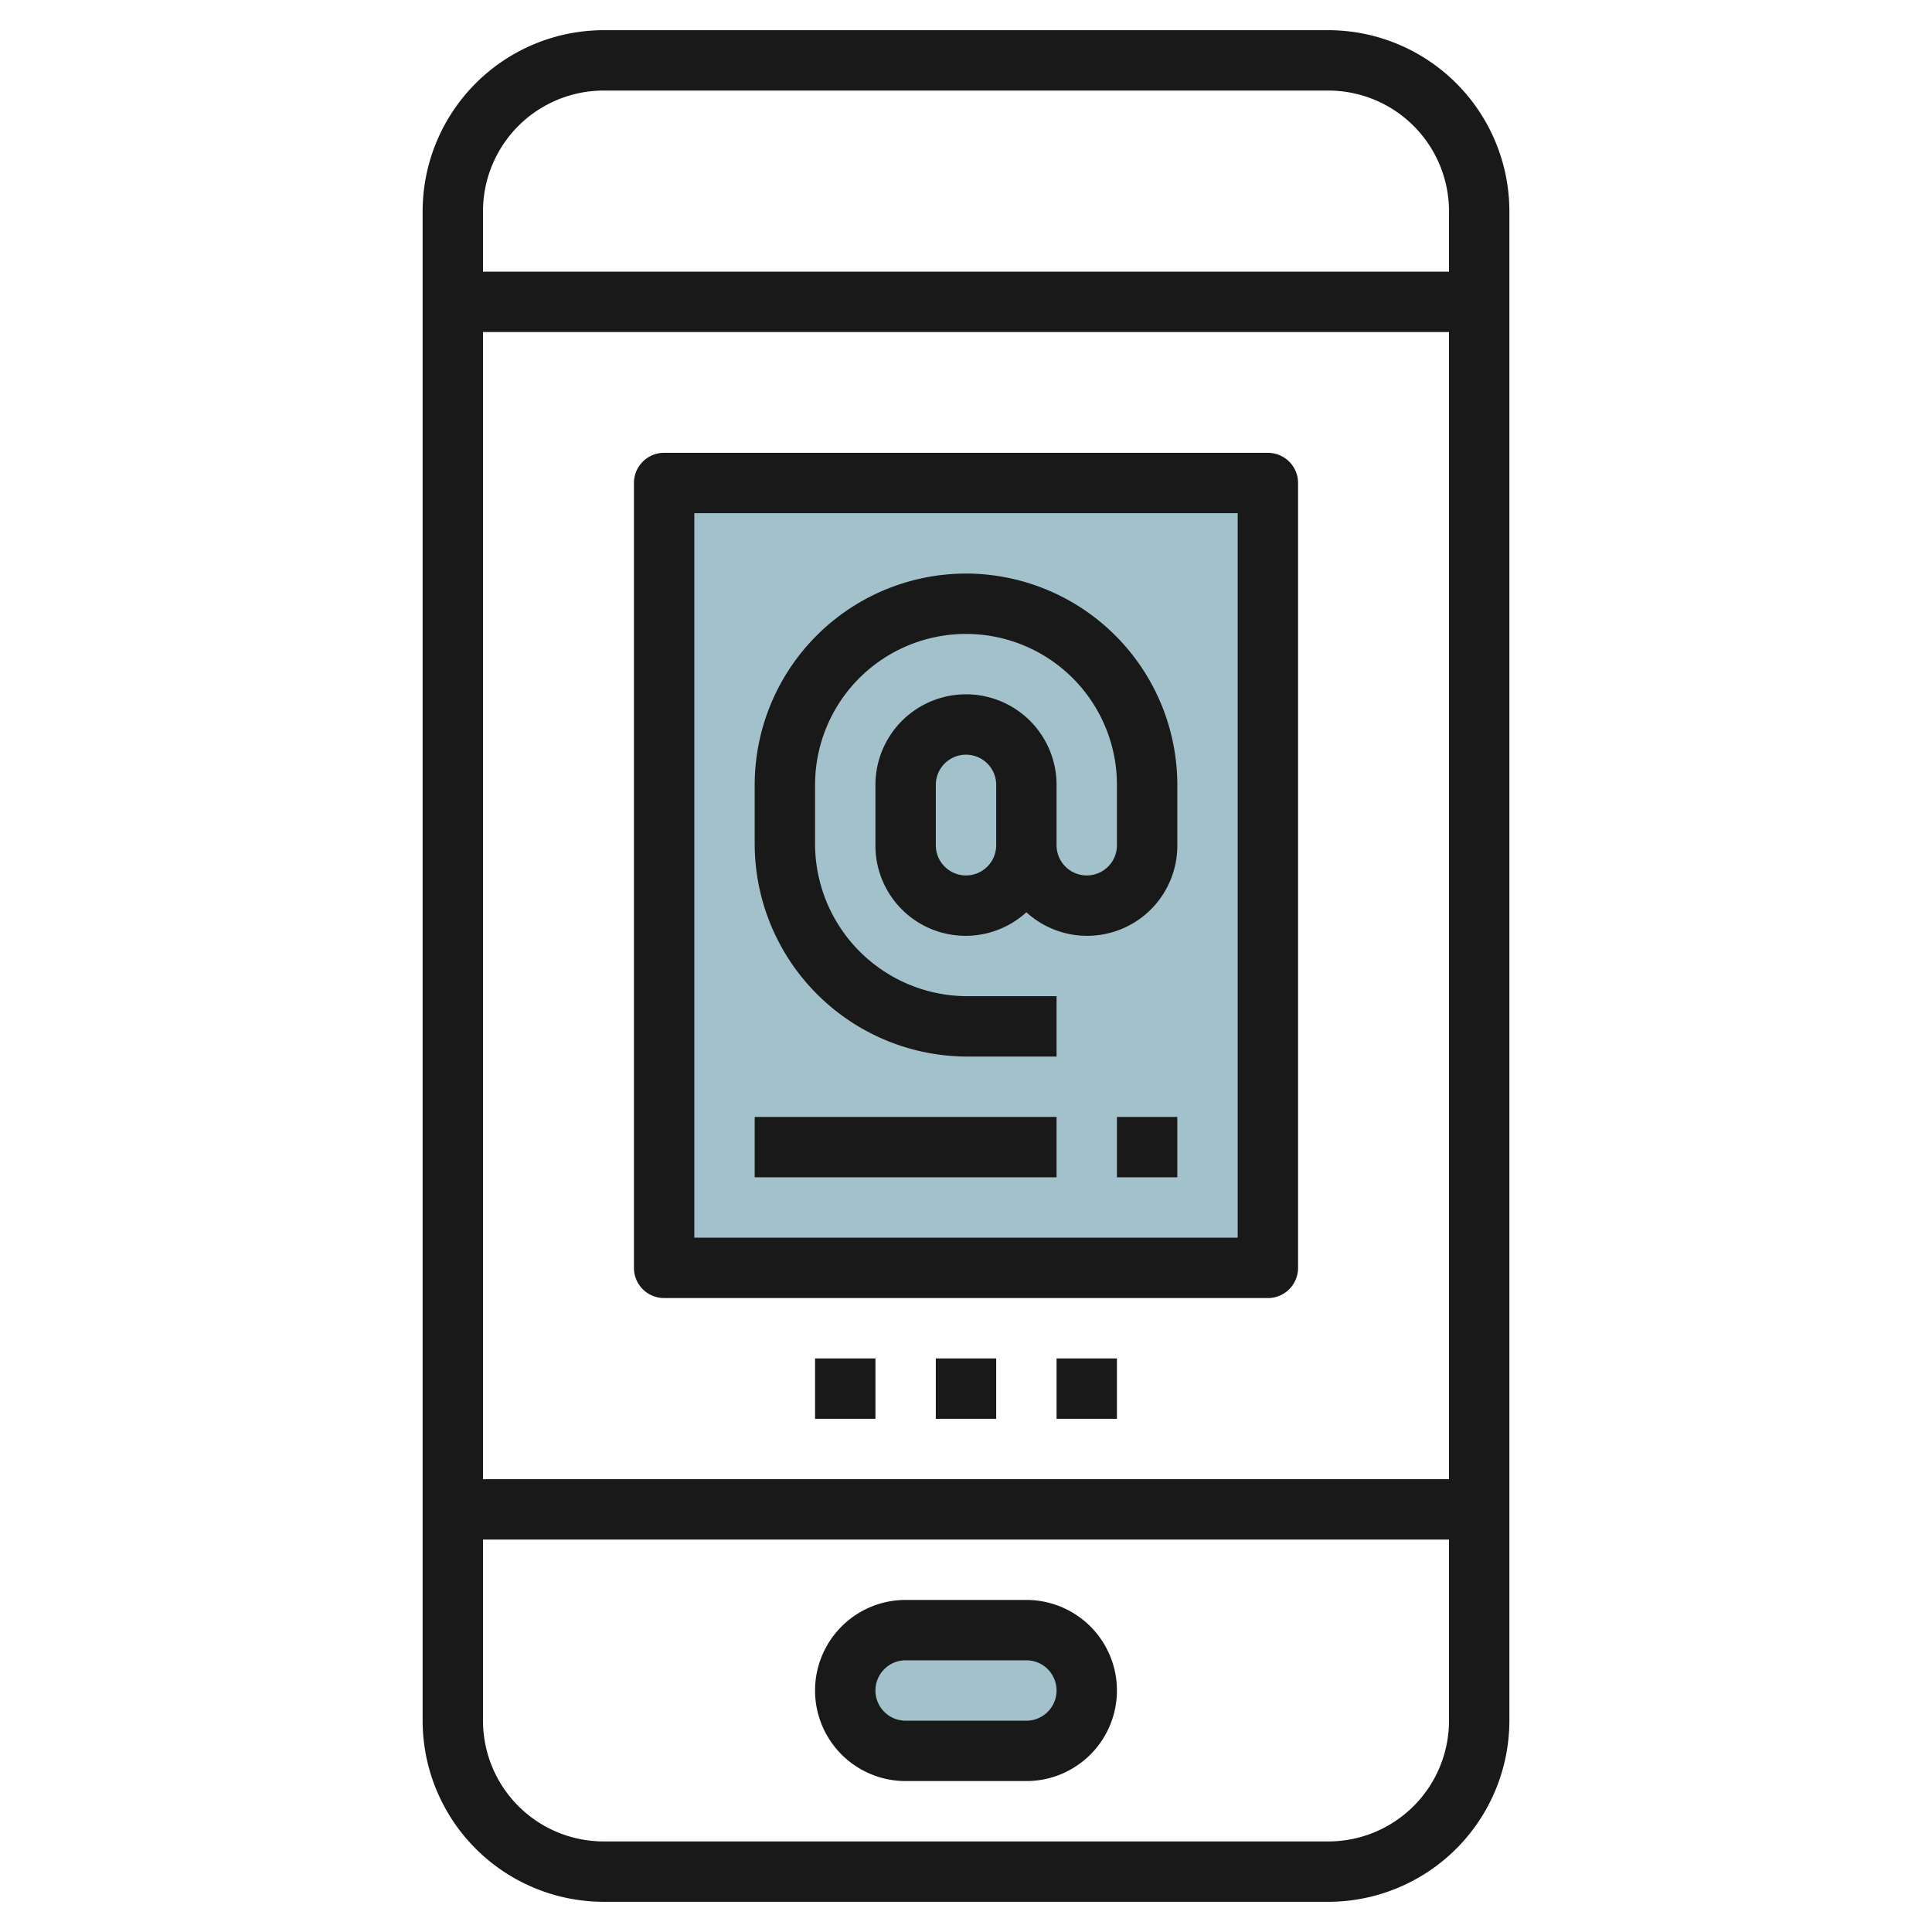
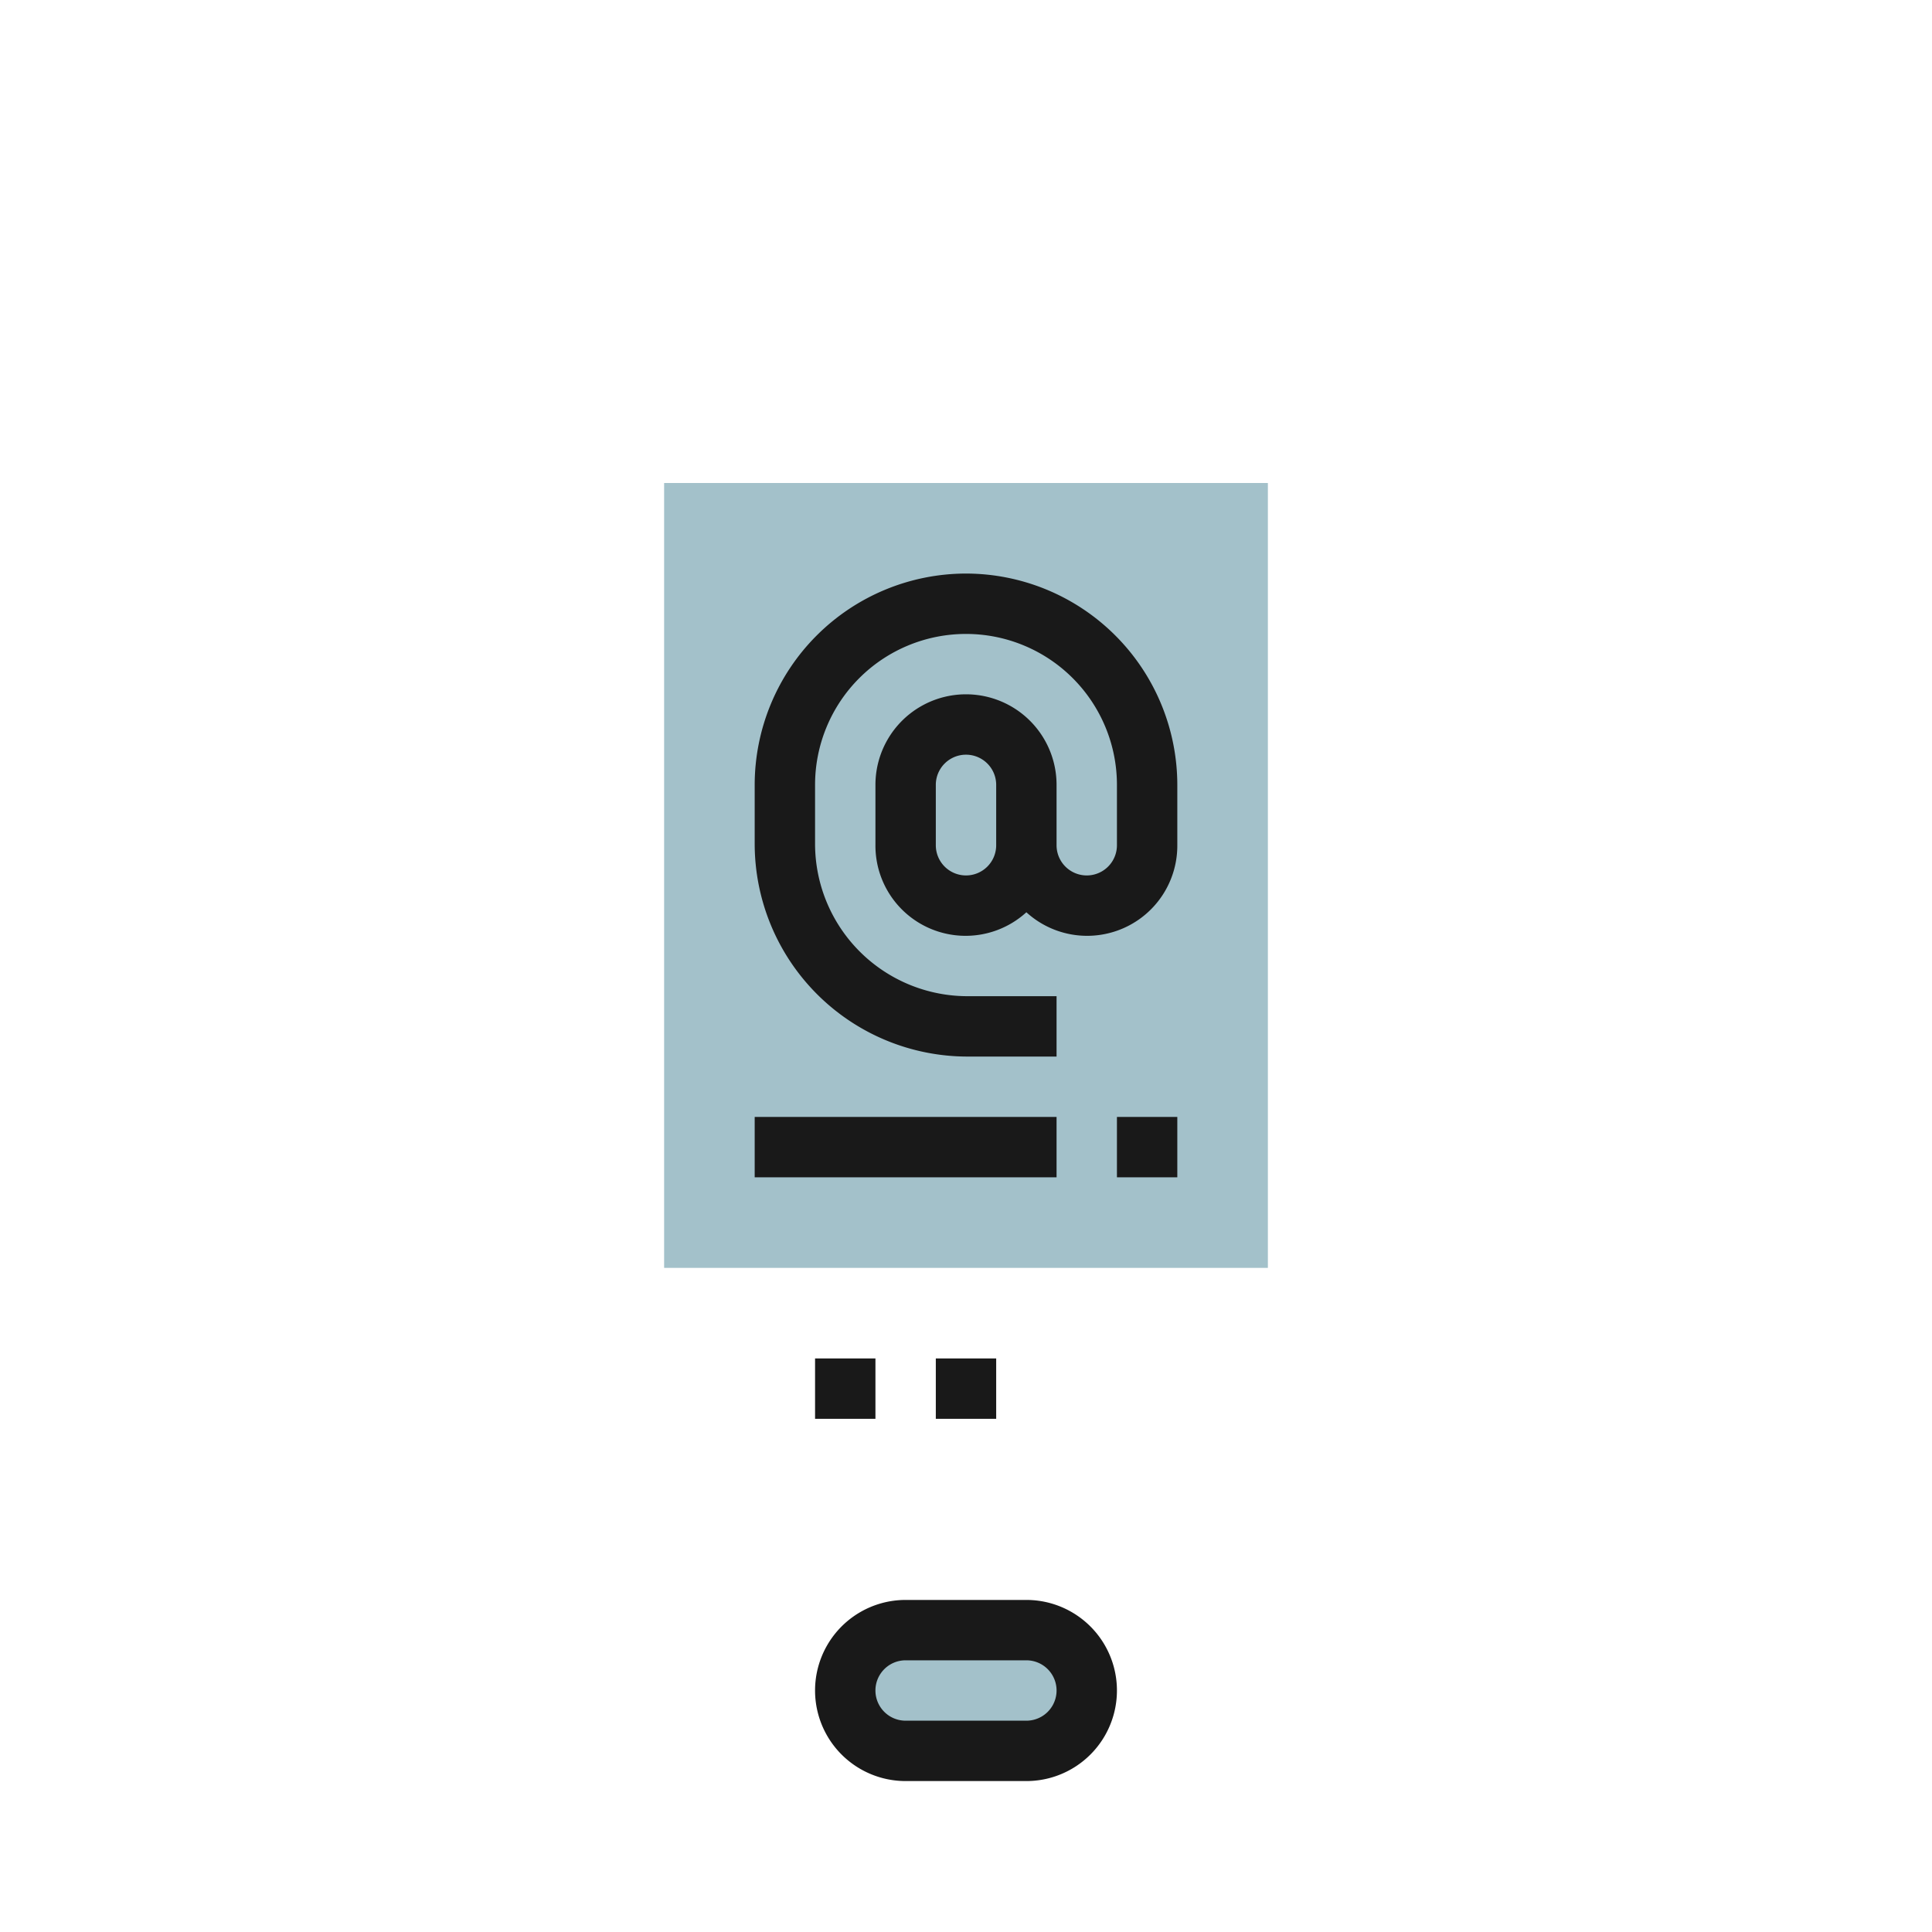
<svg xmlns="http://www.w3.org/2000/svg" id="Layer_3" height="512" viewBox="0 0 64 64" width="512" data-name="Layer 3">
  <path d="m22 16h20v26h-20z" fill="#a3c1ca" />
  <rect fill="#a3c1ca" height="4" rx="2" width="8" x="28" y="54" />
  <g fill="#191919">
-     <path d="m44 1h-24a6.006 6.006 0 0 0 -6 6v50a6.006 6.006 0 0 0 6 6h24a6.006 6.006 0 0 0 6-6v-50a6.006 6.006 0 0 0 -6-6zm-24 2h24a4 4 0 0 1 4 4v2h-32v-2a4 4 0 0 1 4-4zm28 8v38h-32v-38zm-4 50h-24a4 4 0 0 1 -4-4v-6h32v6a4 4 0 0 1 -4 4z" />
    <path d="m34 53h-4a3 3 0 0 0 0 6h4a3 3 0 0 0 0-6zm0 4h-4a1 1 0 0 1 0-2h4a1 1 0 0 1 0 2z" />
    <path d="m32 19a7.008 7.008 0 0 0 -7 7v1.954a7.054 7.054 0 0 0 7.045 7.046h2.955v-2h-2.955a5.051 5.051 0 0 1 -5.045-5.046v-1.954a5 5 0 0 1 10 0v2a1 1 0 0 1 -2 0v-2a3 3 0 0 0 -6 0v2a2.987 2.987 0 0 0 5 2.22 2.987 2.987 0 0 0 5-2.22v-2a7.008 7.008 0 0 0 -7-7zm0 10a1 1 0 0 1 -1-1v-2a1 1 0 0 1 2 0v2a1 1 0 0 1 -1 1z" />
-     <path d="m22 43h20a1 1 0 0 0 1-1v-26a1 1 0 0 0 -1-1h-20a1 1 0 0 0 -1 1v26a1 1 0 0 0 1 1zm1-26h18v24h-18z" />
    <path d="m27 45h2v2h-2z" />
    <path d="m31 45h2v2h-2z" />
-     <path d="m35 45h2v2h-2z" />
+     <path d="m35 45h2h-2z" />
    <path d="m25 37h10v2h-10z" />
    <path d="m37 37h2v2h-2z" />
  </g>
</svg>